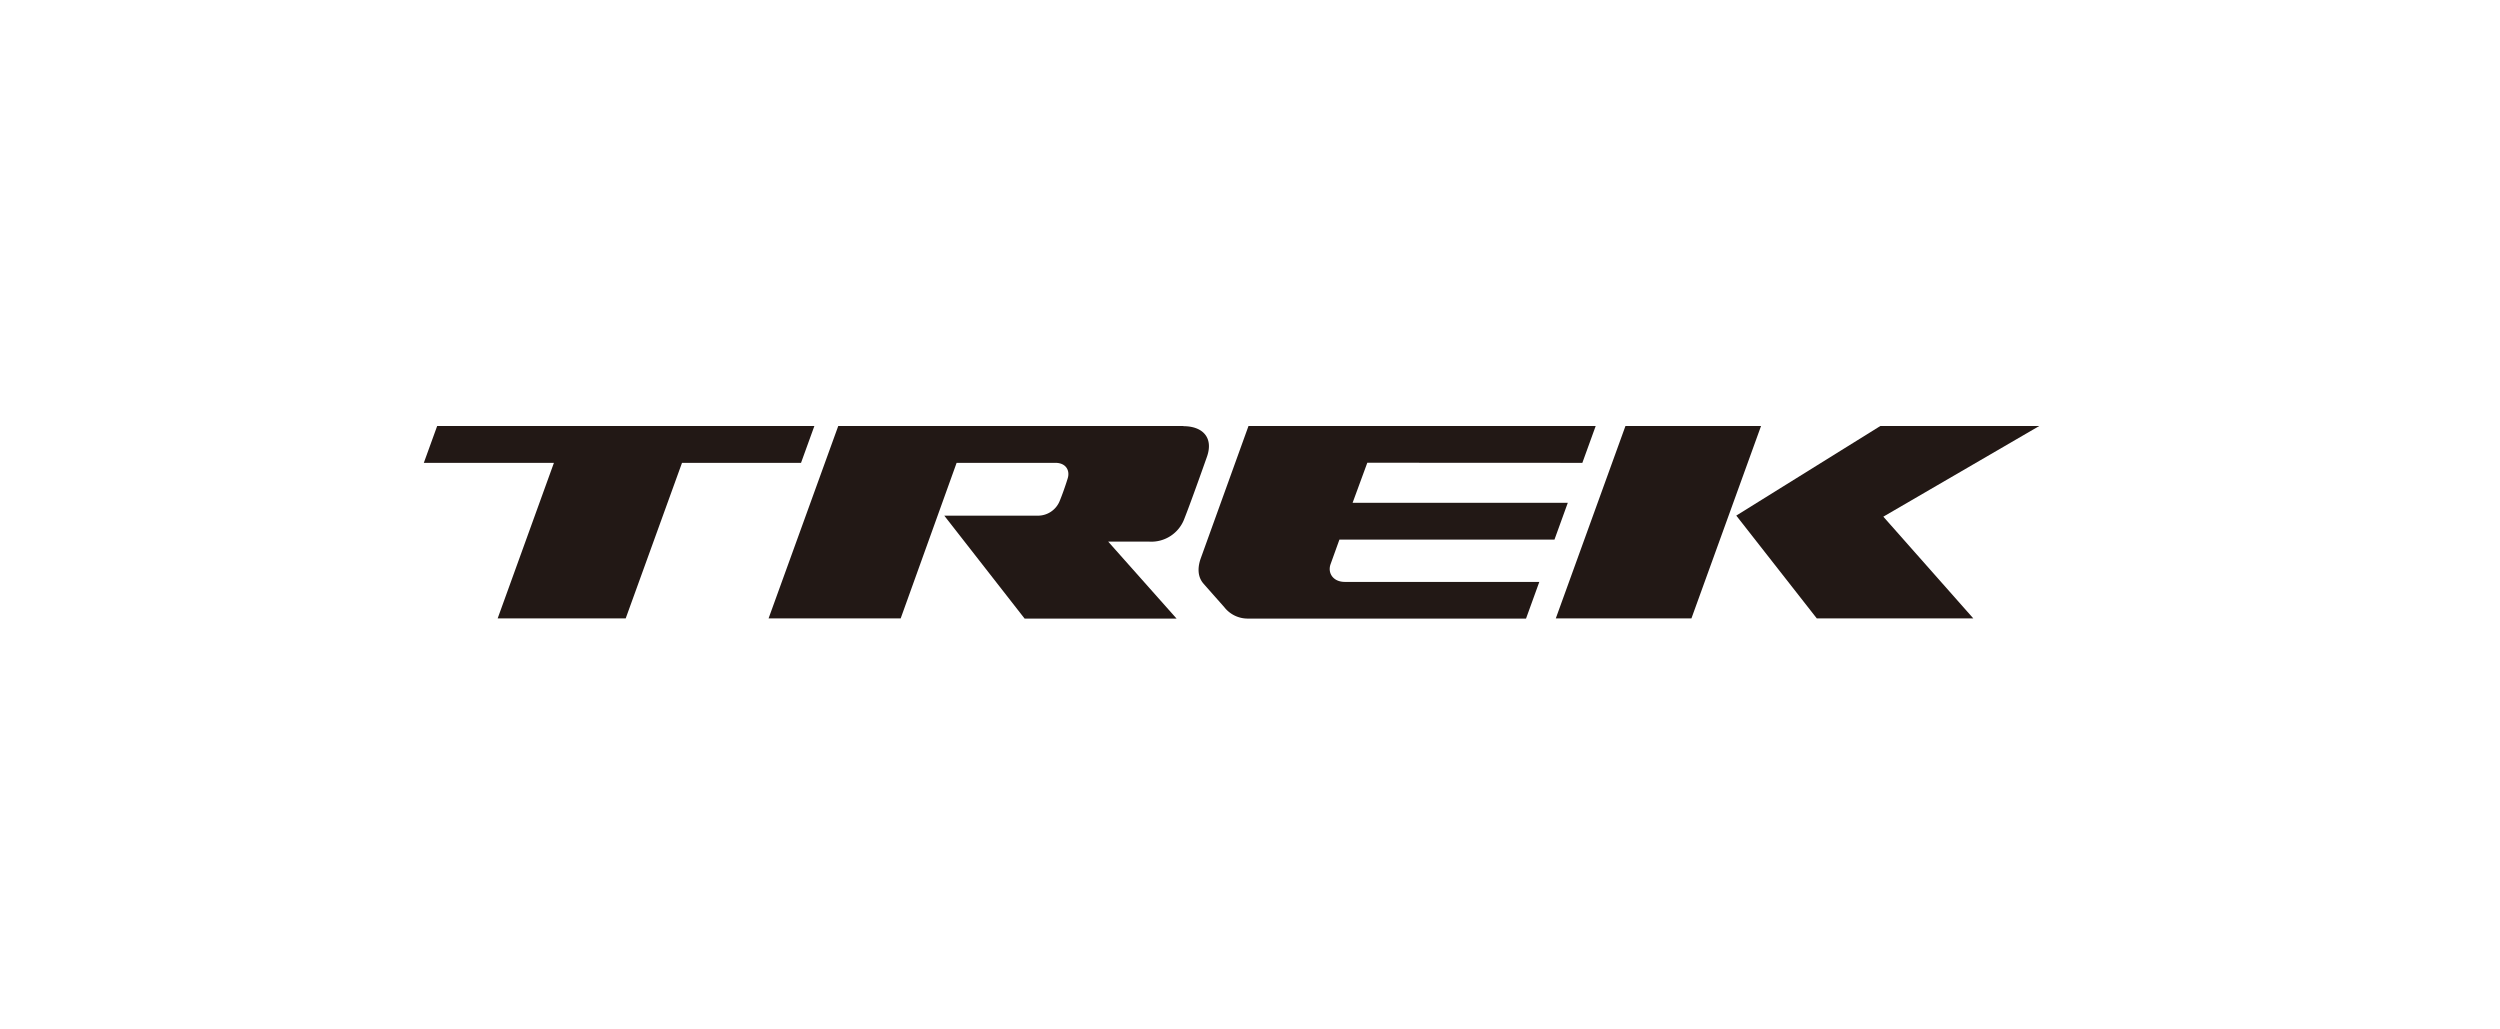
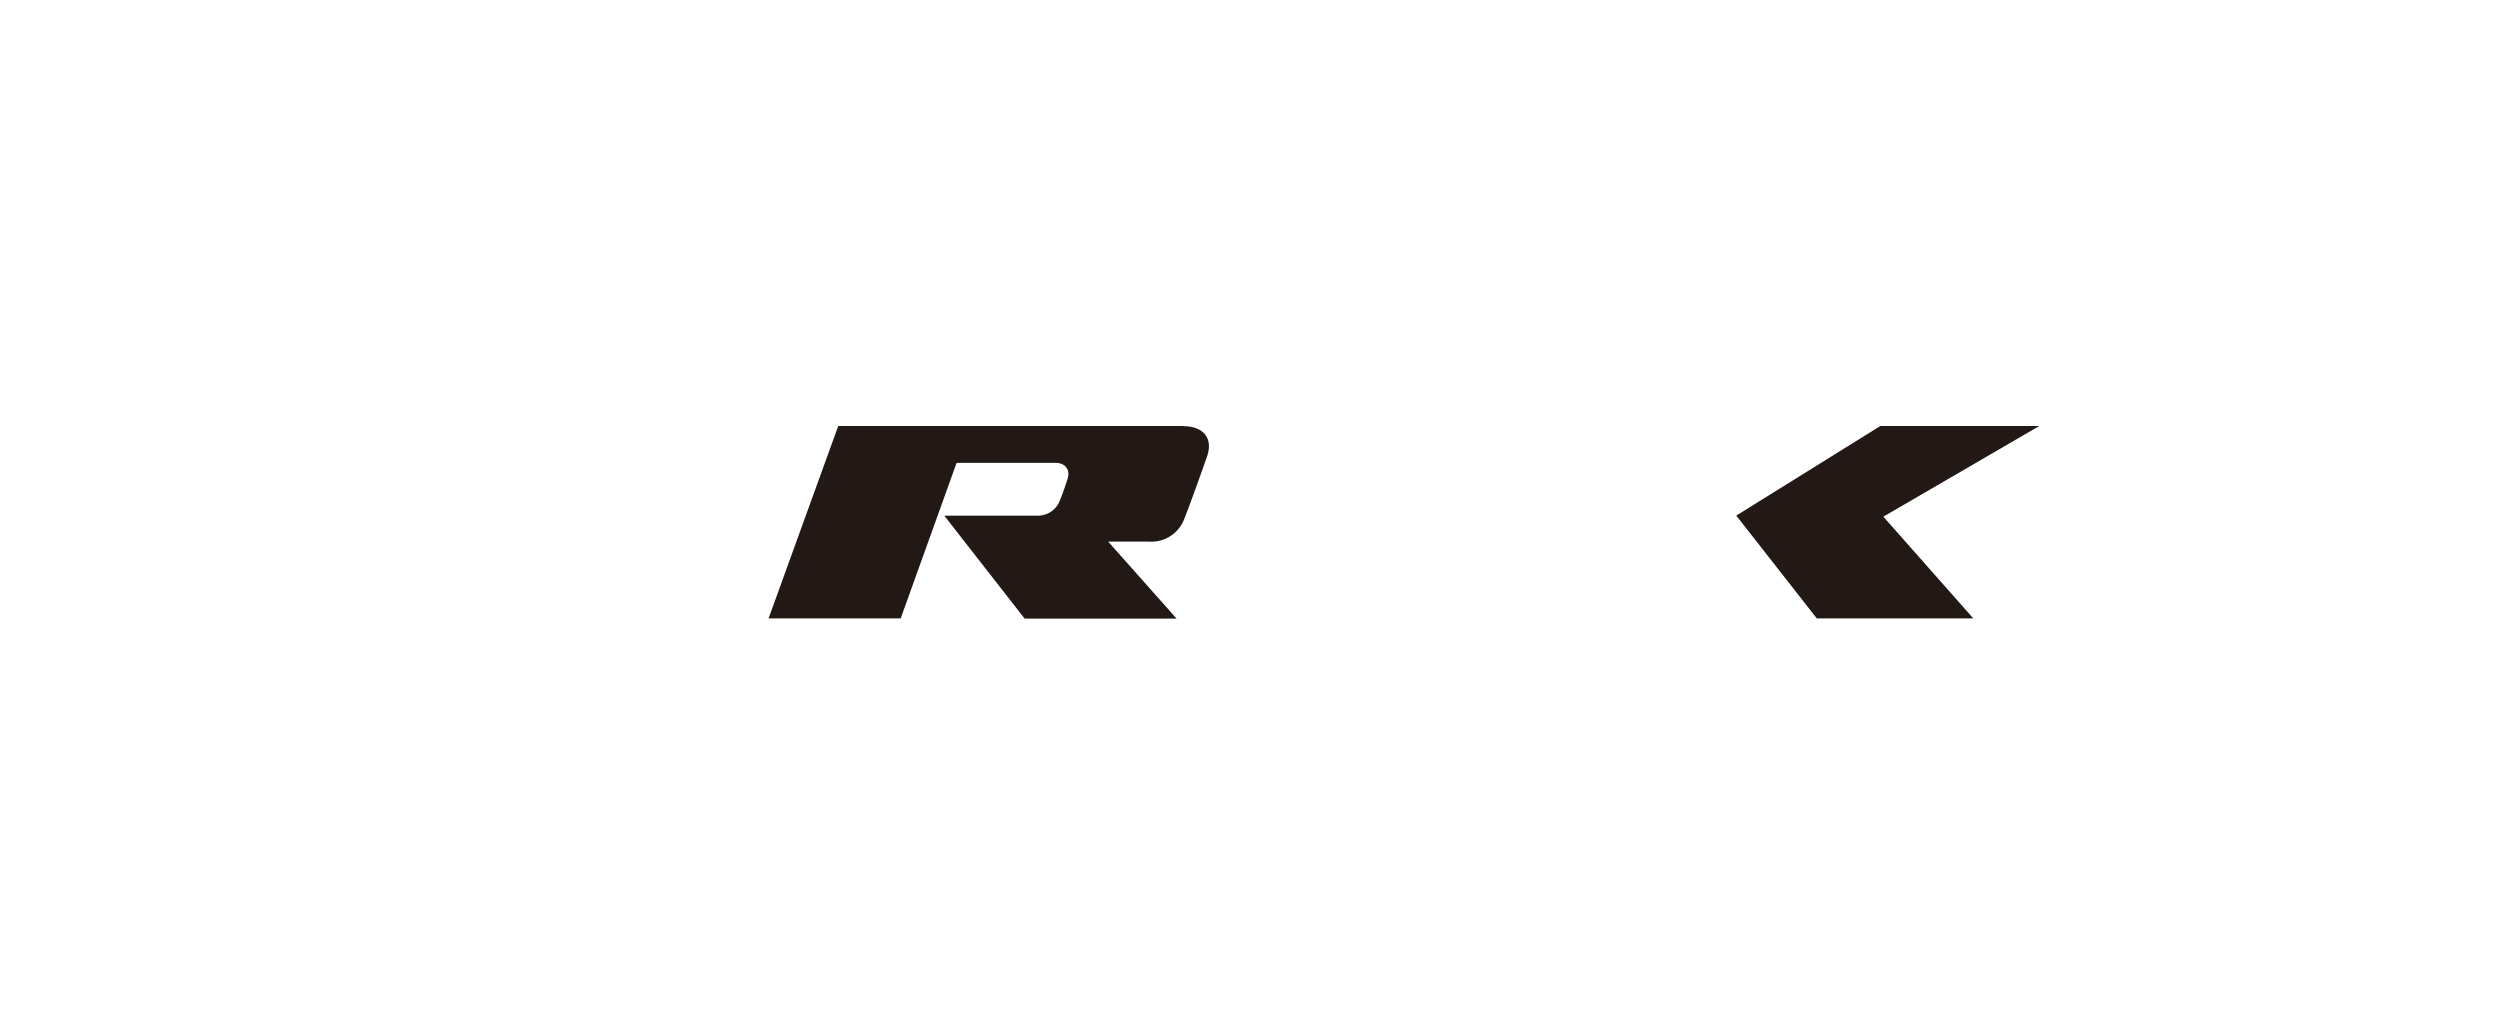
<svg xmlns="http://www.w3.org/2000/svg" id="TREK2019" viewBox="0 0 510 210">
  <defs>
    <style>
      .cls-1 {
        fill: #221815;
      }
    </style>
  </defs>
  <title>ptnr_logo_trek</title>
  <g>
-     <polygon class="cls-1" points="359.25 86.91 331.59 86.91 317.38 126.16 345.05 126.16 359.25 86.91" />
    <polygon class="cls-1" points="354.2 105.18 370.63 126.16 402.56 126.16 384.2 105.4 416 86.91 383.58 86.91 354.2 105.18" />
-     <path class="cls-1" d="M322.8,94.42l2.72-7.51H254.69l-9.74,27c-.61,1.72-.73,3.68.57,5.16.43.5,3.6,4.07,4.24,4.8a6.05,6.05,0,0,0,4.81,2.32h56.74l2.71-7.48H274.36c-2.42,0-3.57-1.83-2.92-3.63l1.8-5h43.87l2.72-7.51h-43.9l3-8.17Z" />
    <path class="cls-1" d="M241.45,86.91H171l-14.21,39.24h26.95l11.41-31.73H215.3c2.16,0,3,1.56,2.52,3.14s-1.18,3.54-1.69,4.75a4.79,4.79,0,0,1-4.65,2.88H192.63l16.39,21h31l-13.95-15.7h8.36a7.18,7.18,0,0,0,7.18-4.68c1.17-2.94,3.76-10.22,4.6-12.61,1.39-3.92-.86-6.26-4.8-6.26" />
-     <polygon class="cls-1" points="166.13 86.91 89.18 86.91 86.46 94.42 113 94.42 101.52 126.16 127.64 126.16 139.13 94.42 163.41 94.42 166.13 86.91" />
  </g>
</svg>